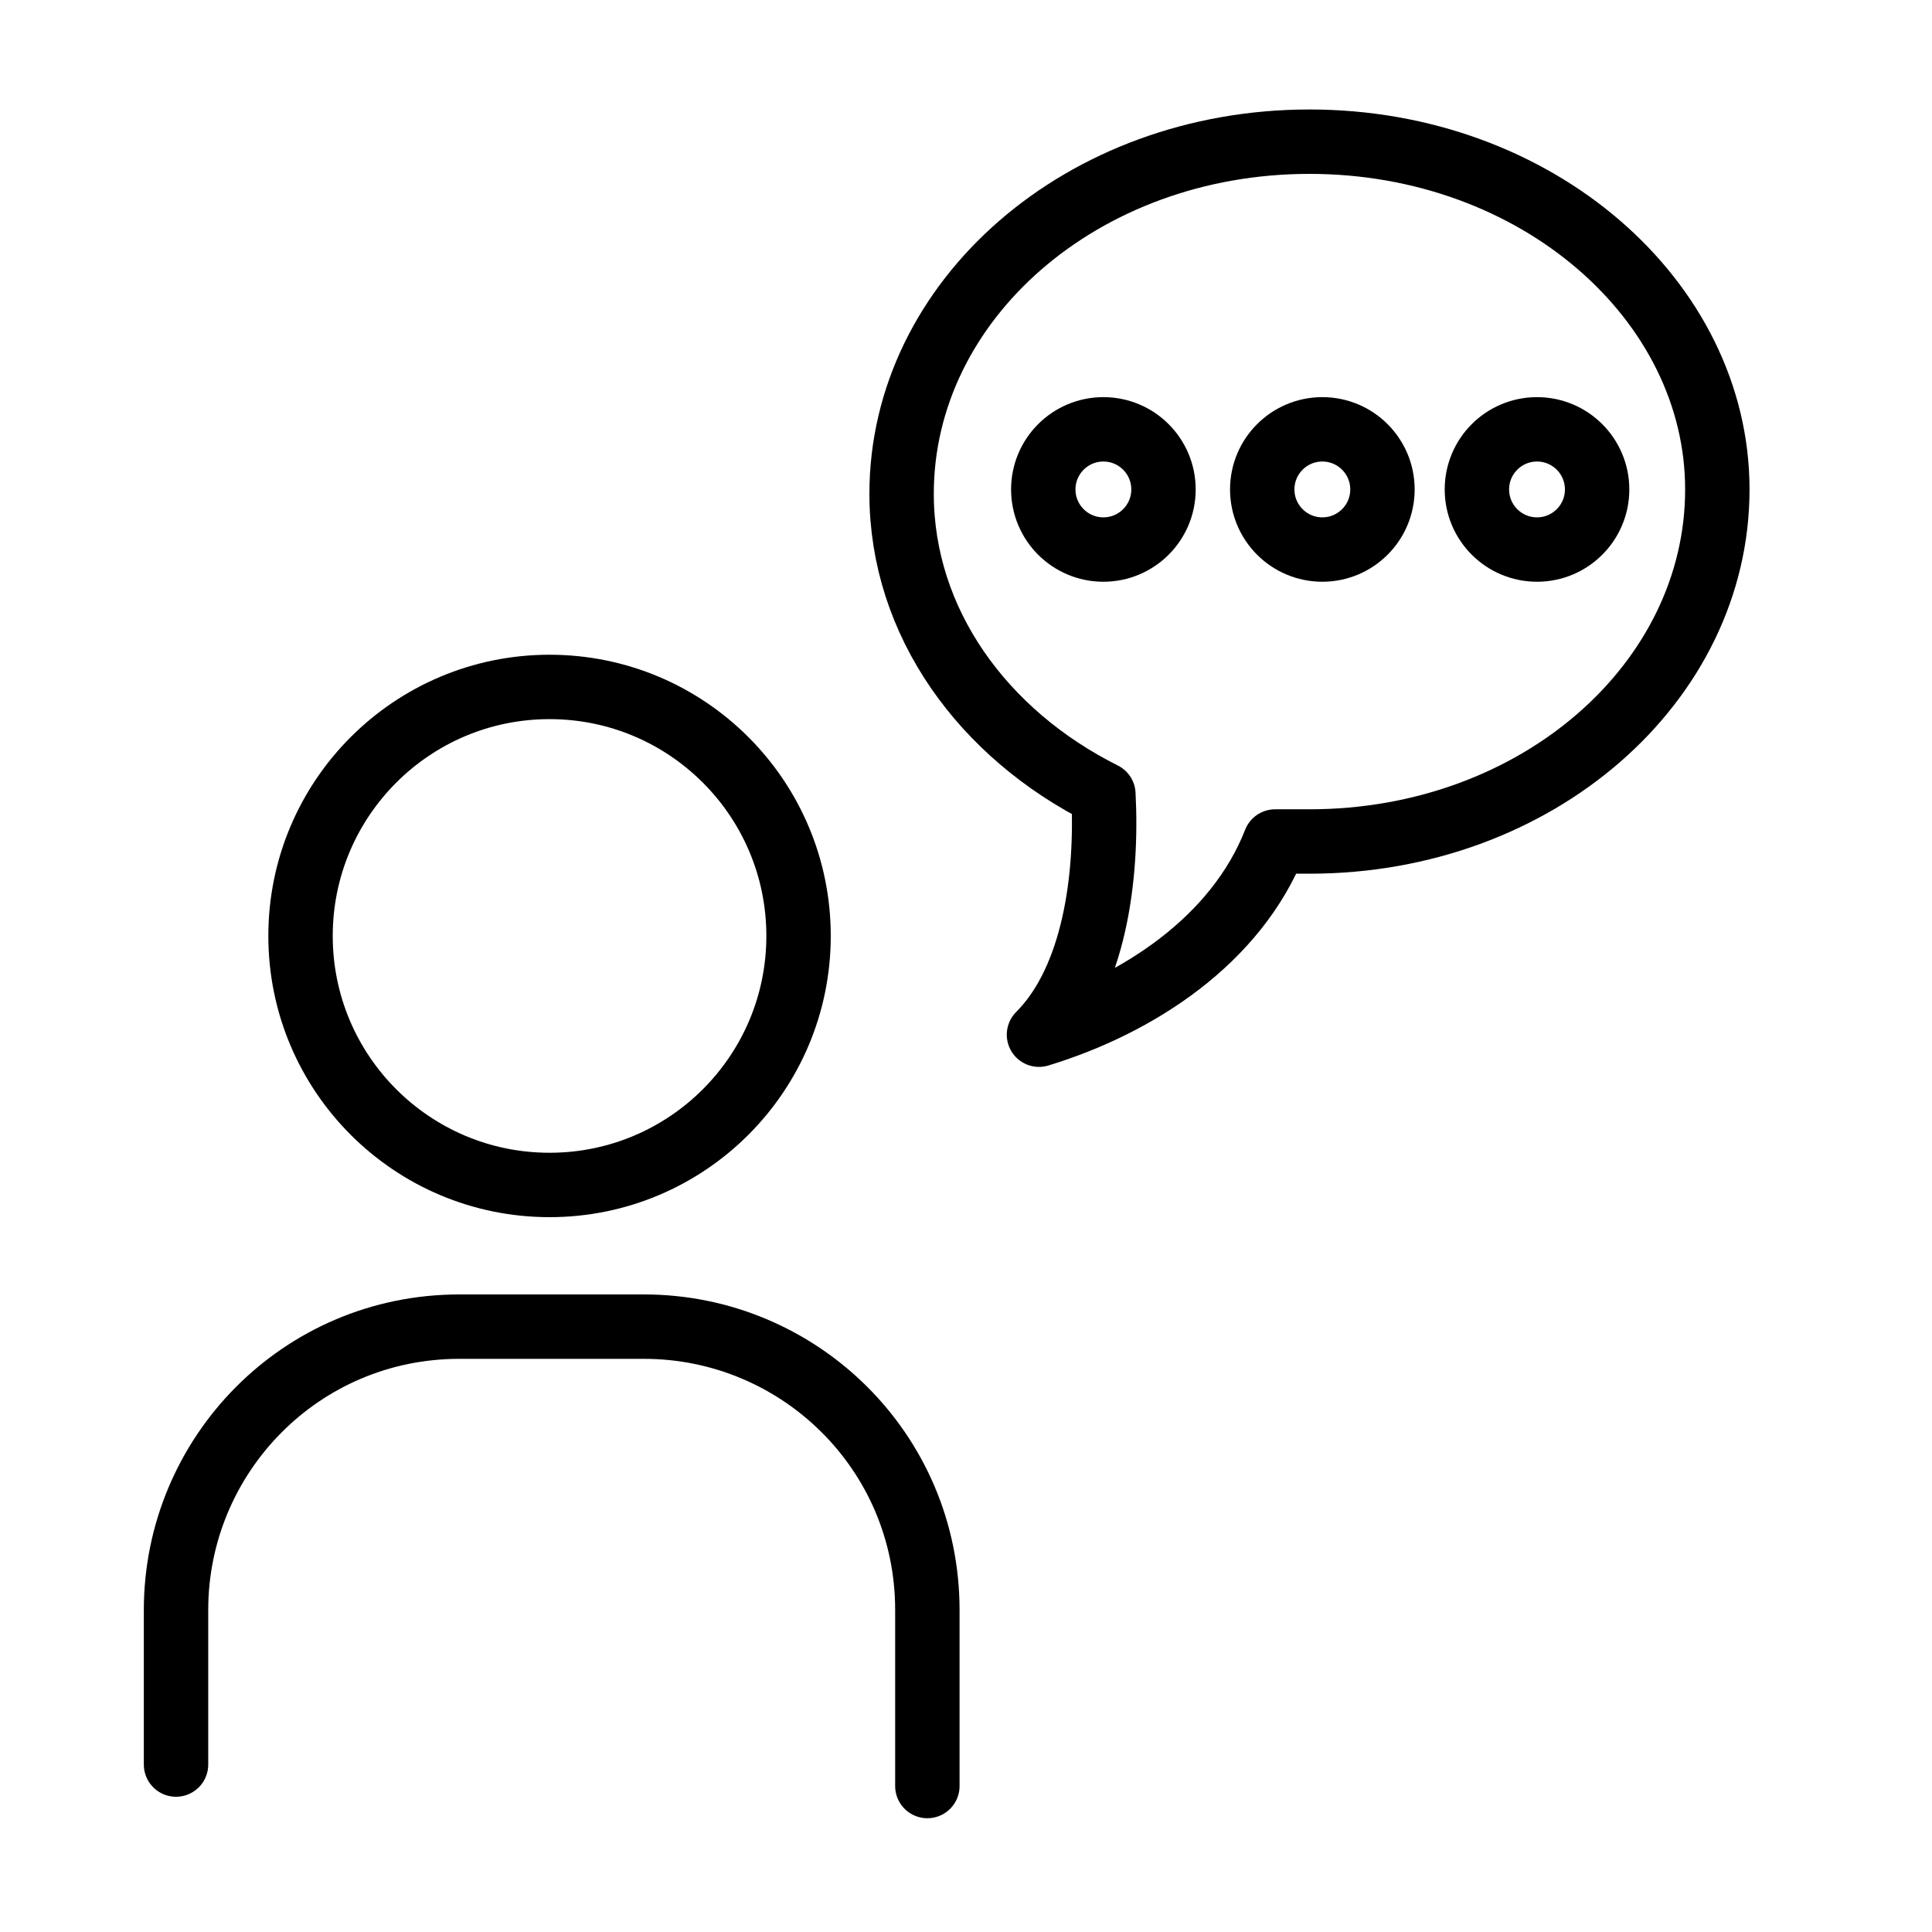
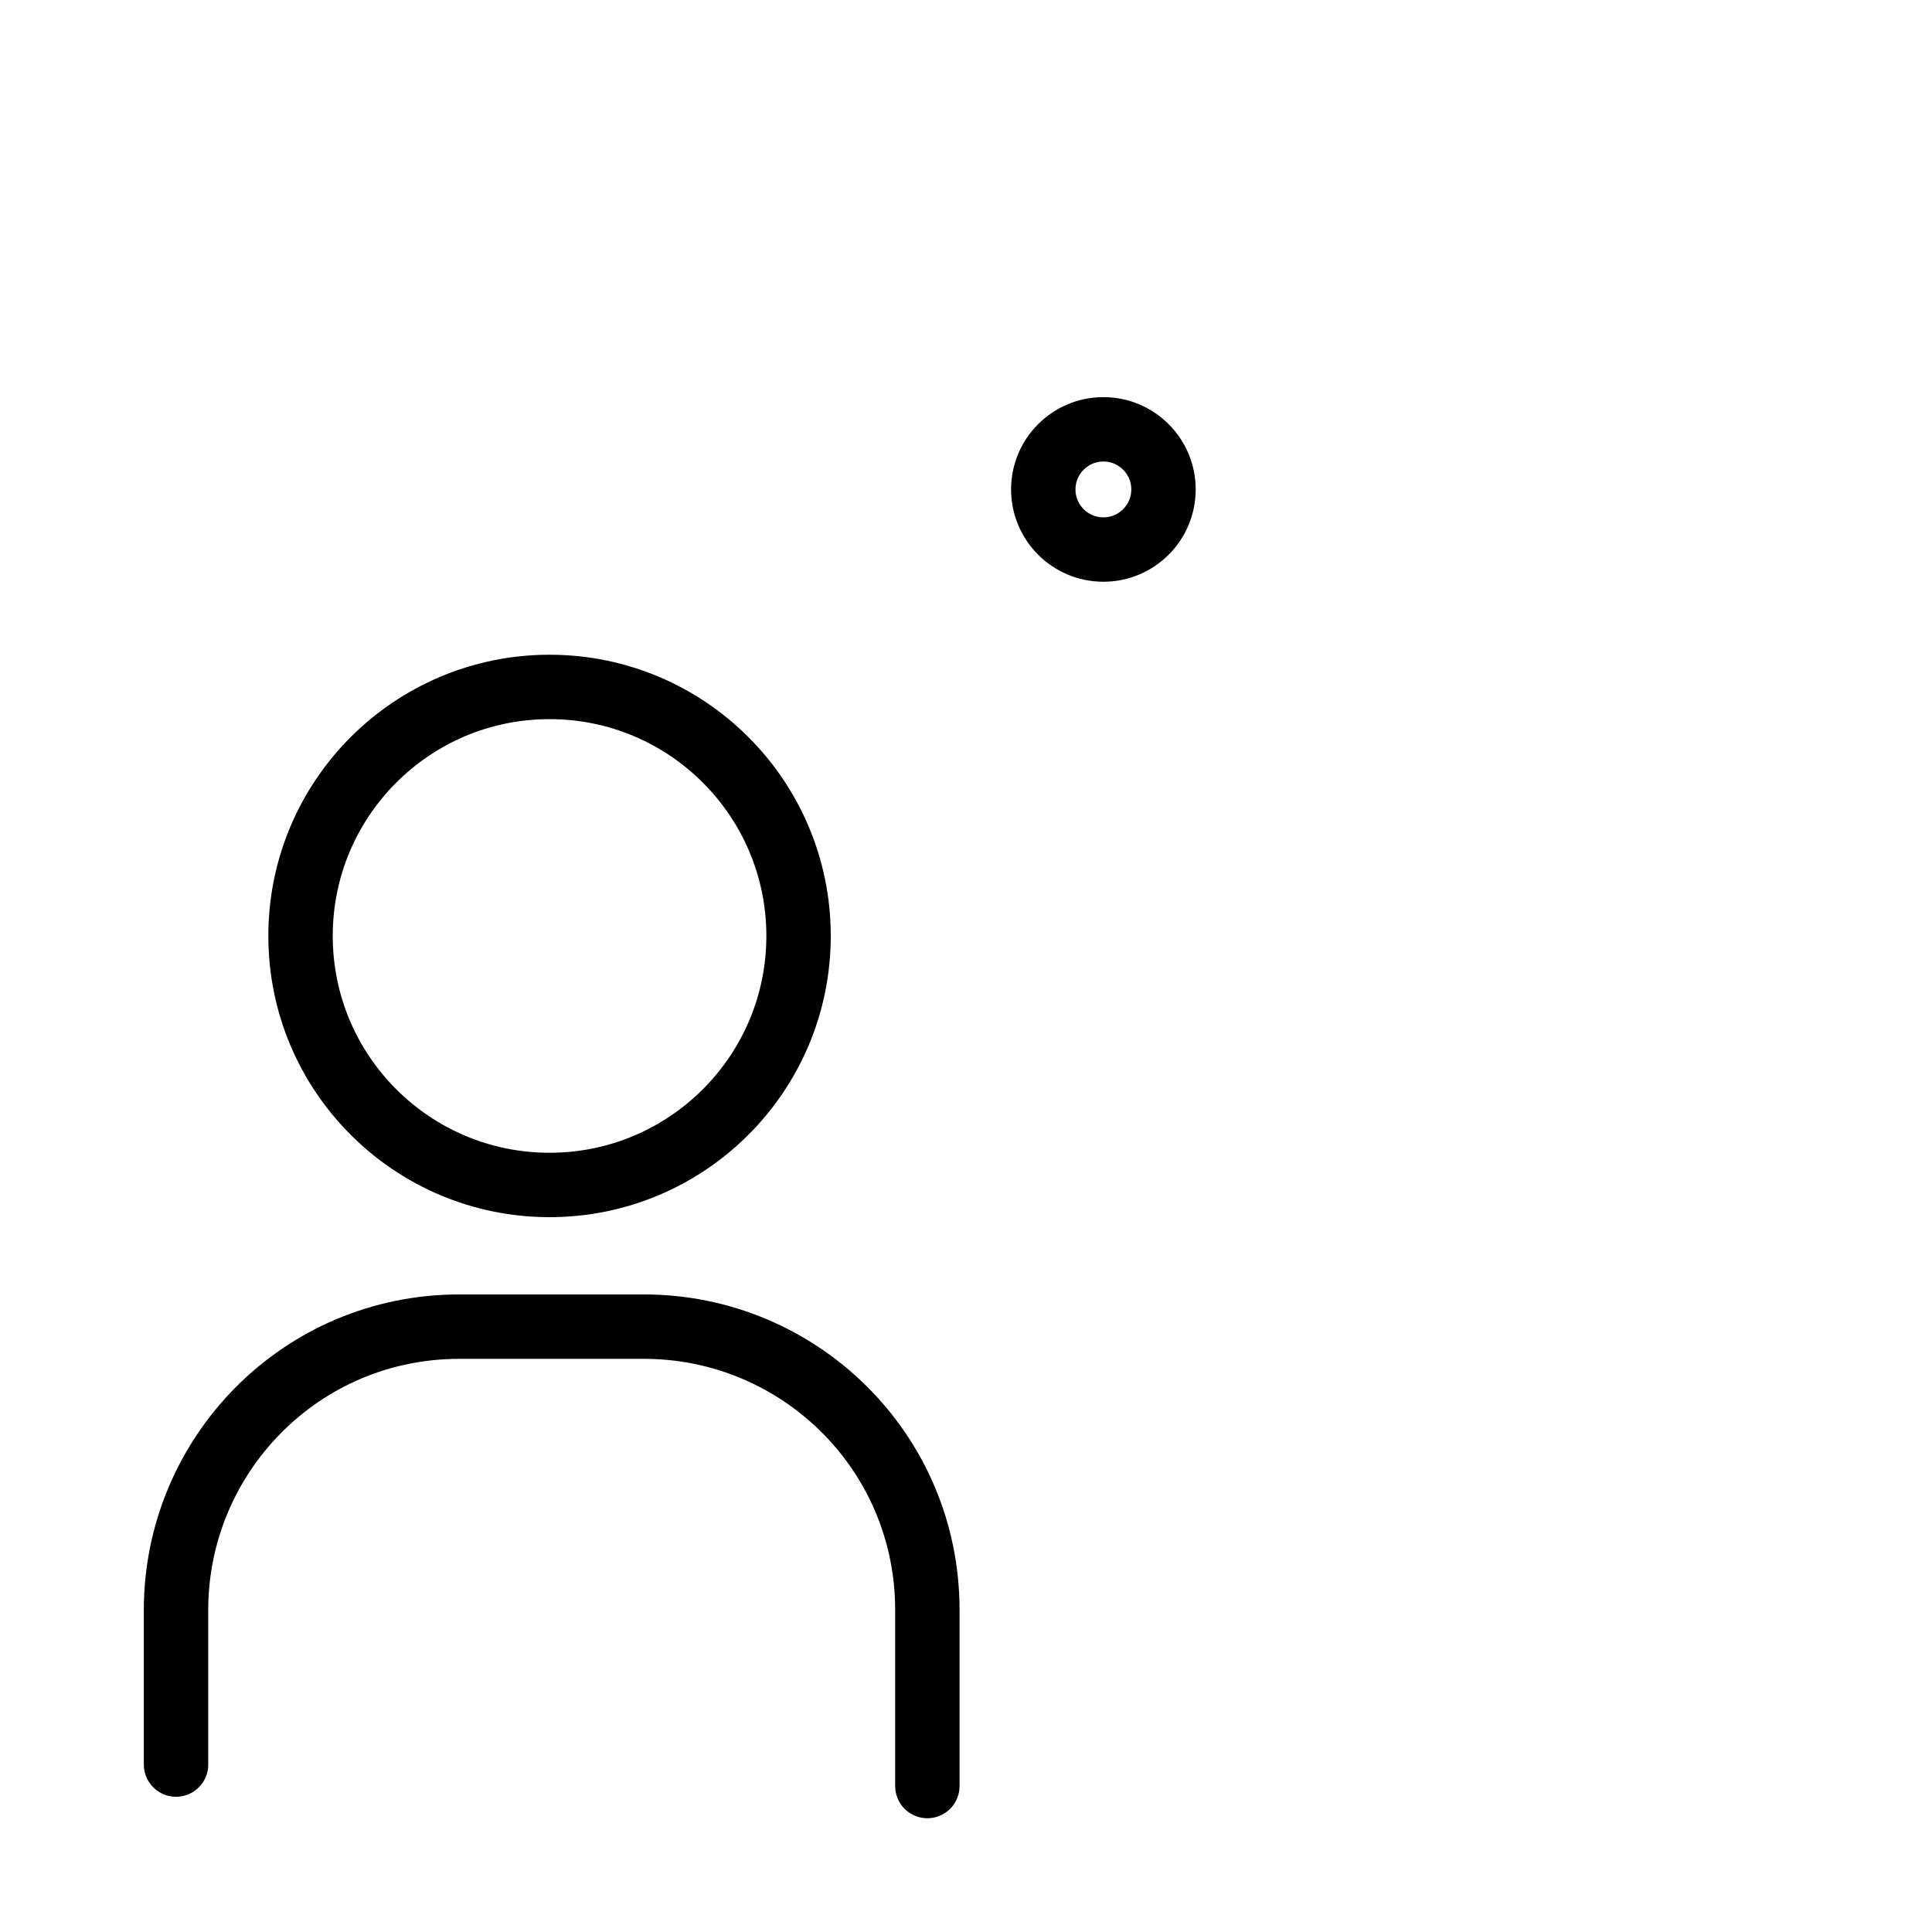
<svg xmlns="http://www.w3.org/2000/svg" version="1.1" x="0px" y="0px" viewBox="0 0 45 45" style="enable-background:new 0 0 45 45;" xml:space="preserve">
  <style type="text/css">
	.st0{display:none;}
	.st1{display:inline;opacity:0.1;}
	.st2{fill:#ED3B48;}
	.st3{fill:#3EB4B6;}
	.st4{fill:#D13239;}
	.st5{fill:#FFFFFF;}
	.st6{fill:#1D1D1B;}
	.st7{fill:#F9F9F9;}
	.st8{fill:#FFFFFF;stroke:#B3B3B3;stroke-miterlimit:10;}
	.st9{fill:#F2F2F2;}
	.st10{fill:#B6B5B5;}
	.st11{fill:none;stroke:#000000;stroke-miterlimit:10;}
	.st12{fill:#1E1E1C;}
	.st13{fill:#D8C7CB;}
	.st14{fill:#64121B;}
	.st15{fill:#EE7676;}
	.st16{fill:#48BBBE;}
	.st17{fill:#FEEDDA;}
	.st18{fill:#EEE6E5;}
	.st19{fill:none;stroke:#1E1E1C;stroke-width:2;stroke-linecap:round;stroke-miterlimit:10;}
	.st20{fill:#FFFFFF;stroke:#1E1E1C;stroke-miterlimit:10;}
	.st21{fill:#DCD1BF;}
	.st22{fill:url(#SVGID_1_);}
	.st23{fill:url(#SVGID_2_);}
	.st24{fill:url(#SVGID_3_);}
	.st25{fill:url(#SVGID_4_);}
	.st26{fill:#8FBFBA;}
	.st27{fill:#639994;}
	.st28{fill:url(#SVGID_5_);}
	.st29{fill:url(#SVGID_6_);}
	.st30{fill:url(#SVGID_7_);}
	.st31{fill:#355956;}
	.st32{fill:url(#SVGID_8_);}
	.st33{fill:#45736D;}
	.st34{fill:url(#SVGID_9_);}
	.st35{fill:url(#SVGID_10_);}
	.st36{fill:url(#SVGID_11_);}
	.st37{fill:url(#SVGID_12_);}
	.st38{fill:url(#SVGID_13_);}
	.st39{fill:url(#SVGID_14_);}
	.st40{fill:#2E4D49;}
	.st41{fill:url(#SVGID_15_);}
	.st42{fill:url(#SVGID_16_);}
	.st43{fill:url(#SVGID_17_);}
	.st44{fill:#C7BBA3;}
	.st45{fill:#F2EFEB;}
	.st46{fill:#342F2C;}
	.st47{fill:url(#SVGID_18_);}
	.st48{fill:url(#SVGID_19_);}
	.st49{fill:none;}
	.st50{fill:none;stroke:#29ABE2;stroke-width:14;stroke-linejoin:round;stroke-miterlimit:10;}
	.st51{fill:none;stroke:#64121B;stroke-width:2;stroke-miterlimit:10;}
	.st52{fill:#FFFFFF;stroke:#64121B;stroke-width:2;stroke-miterlimit:10;}
	.st53{fill:none;stroke:#1E1E1C;stroke-width:2;stroke-linecap:round;stroke-linejoin:round;stroke-miterlimit:10;}
	.st54{fill:#FFFFFF;stroke:#1E1E1C;stroke-width:2;stroke-linecap:round;stroke-linejoin:round;stroke-miterlimit:10;}
	.st55{fill:none;stroke:#000000;stroke-width:2;stroke-miterlimit:10;}
	.st56{fill:#3EB4B6;stroke:#000000;stroke-width:2;stroke-miterlimit:10;}
	.st57{fill:none;stroke:#1E1E1C;stroke-width:2;stroke-miterlimit:10;}
	.st58{fill:none;stroke:#1E1E1C;stroke-width:15;stroke-miterlimit:10;}
	.st59{fill:none;stroke:#1E1E1C;stroke-miterlimit:10;}
	.st60{fill:#32A09D;}
	.st61{fill:#E14772;}
	
		.st62{clip-path:url(#SVGID_21_);fill:#FFFFFF;stroke:#1E1E1C;stroke-width:2;stroke-linecap:round;stroke-linejoin:round;stroke-miterlimit:10;}
	.st63{clip-path:url(#SVGID_21_);fill:#1E1E1C;}
	.st64{clip-path:url(#SVGID_21_);fill:#FFFFFF;}
	.st65{clip-path:url(#SVGID_21_);fill:#D8C7CB;}
	.st66{clip-path:url(#SVGID_21_);}
	.st67{fill:#FFFFFF;stroke:#000000;stroke-width:1.5;stroke-linecap:round;stroke-linejoin:round;stroke-miterlimit:10;}
	.st68{fill:#BDBCBC;}
	.st69{fill:#E6517B;}
	.st70{fill:#010101;}
	.st71{fill:#68B2BB;}
	.st72{fill:none;stroke:#1D1D1B;stroke-width:0.851;stroke-miterlimit:10;}
	.st73{fill:#81BCC3;}
	.st74{fill:none;stroke:#1D1D1B;stroke-width:0.75;stroke-miterlimit:10;}
	.st75{fill:#20201D;}
	.st76{fill:none;stroke:#000000;stroke-width:1.5;stroke-linecap:round;stroke-linejoin:round;stroke-miterlimit:10;}
	.st77{fill:none;stroke:#1D1D1B;stroke-width:1.5;stroke-linecap:round;stroke-linejoin:round;stroke-miterlimit:10;}
	.st78{fill:#A7C748;}
	.st79{fill:#72994C;}
	.st80{clip-path:url(#SVGID_23_);}
	.st81{clip-path:url(#SVGID_25_);fill:#E5E5E4;}
	.st82{clip-path:url(#SVGID_25_);fill:#FFFFFF;}
	.st83{clip-path:url(#SVGID_25_);fill:none;stroke:#1D1D1B;stroke-width:0.283;stroke-miterlimit:10;}
	.st84{clip-path:url(#SVGID_25_);}
	.st85{clip-path:url(#SVGID_27_);fill:#A2D5D5;}
	.st86{clip-path:url(#SVGID_27_);fill:none;stroke:#999999;stroke-width:0.567;stroke-miterlimit:10;}
	.st87{filter:url(#Adobe_OpacityMaskFilter);}
	.st88{clip-path:url(#SVGID_29_);}
	.st89{enable-background:new    ;}
	.st90{clip-path:url(#SVGID_29_);fill:url(#SVGID_31_);}
	.st91{clip-path:url(#SVGID_29_);mask:url(#SVGID_30_);}
	.st92{clip-path:url(#SVGID_33_);}
	.st93{clip-path:url(#SVGID_35_);fill:url(#SVGID_36_);}
	.st94{clip-path:url(#SVGID_29_);fill:none;stroke:#9D9D9C;stroke-width:0.567;stroke-miterlimit:10;}
	.st95{clip-path:url(#SVGID_38_);fill:#E5E5E4;}
	.st96{clip-path:url(#SVGID_38_);fill:#FFFFFF;}
	.st97{clip-path:url(#SVGID_38_);fill:#1E1E1C;}
	.st98{clip-path:url(#SVGID_38_);fill:#D8C7CB;}
	.st99{clip-path:url(#SVGID_38_);fill:#64121B;}
	.st100{clip-path:url(#SVGID_38_);fill:#EE7676;}
	.st101{clip-path:url(#SVGID_38_);fill:#48BBBE;}
	.st102{clip-path:url(#SVGID_38_);fill:#FEEDDA;}
	.st103{clip-path:url(#SVGID_38_);fill:#EEE6E5;}
	.st104{clip-path:url(#SVGID_38_);fill:none;stroke:#1D1D1B;stroke-width:0.567;stroke-miterlimit:10;}
	.st105{clip-path:url(#SVGID_40_);fill:#48BBBE;}
	.st106{clip-path:url(#SVGID_40_);fill:#010101;}
	.st107{clip-path:url(#SVGID_40_);fill:#FFFFFF;}
	.st108{clip-path:url(#SVGID_40_);fill:none;stroke:#1D1D1B;stroke-width:0.567;stroke-miterlimit:10;}
	.st109{clip-path:url(#SVGID_42_);fill:#010101;}
	.st110{clip-path:url(#SVGID_42_);fill:#FFFFFF;}
	.st111{clip-path:url(#SVGID_42_);fill:none;stroke:#1D1D1B;stroke-width:0.567;stroke-miterlimit:10;}
	.st112{clip-path:url(#SVGID_44_);fill:#48BBBE;}
	.st113{clip-path:url(#SVGID_44_);fill:#010101;}
	.st114{clip-path:url(#SVGID_44_);fill:#FFFFFF;}
	.st115{clip-path:url(#SVGID_44_);fill:none;stroke:#1D1D1B;stroke-width:0.567;stroke-miterlimit:10;}
	.st116{clip-path:url(#SVGID_46_);fill:#BDBCBC;}
	.st117{clip-path:url(#SVGID_46_);fill:#010101;}
	.st118{clip-path:url(#SVGID_48_);fill:#BDBCBC;}
	.st119{clip-path:url(#SVGID_48_);fill:#010101;}
	.st120{clip-path:url(#SVGID_48_);fill:#FFFFFF;}
	.st121{clip-path:url(#SVGID_48_);fill:none;stroke:#1D1D1B;stroke-width:0.567;stroke-miterlimit:10;}
	.st122{clip-path:url(#SVGID_50_);fill:#010101;}
	.st123{clip-path:url(#SVGID_50_);fill:#BDBCBC;}
	.st124{clip-path:url(#SVGID_52_);fill:#010101;}
	.st125{clip-path:url(#SVGID_52_);fill:#FFFFFF;}
	.st126{clip-path:url(#SVGID_52_);fill:none;stroke:#1D1D1B;stroke-width:0.567;stroke-miterlimit:10;}
	.st127{clip-path:url(#SVGID_52_);fill:#E6517B;}
	.st128{clip-path:url(#SVGID_54_);fill:#1D1D1B;}
	.st129{clip-path:url(#SVGID_54_);fill:#E6517B;}
	.st130{clip-path:url(#SVGID_56_);fill:#1D1D1B;}
	.st131{clip-path:url(#SVGID_56_);fill:#FFFFFF;}
	.st132{clip-path:url(#SVGID_56_);fill:none;stroke:#1D1D1B;stroke-width:0.567;stroke-miterlimit:10;}
	.st133{clip-path:url(#SVGID_56_);fill:#BDBCBC;}
	.st134{clip-path:url(#SVGID_58_);}
	.st135{clip-path:url(#SVGID_58_);fill:#BDBCBC;}
	.st136{clip-path:url(#SVGID_60_);}
	.st137{clip-path:url(#SVGID_62_);}
	.st138{clip-path:url(#SVGID_64_);}
	.st139{clip-path:url(#SVGID_66_);fill:#48BBBE;}
	.st140{clip-path:url(#SVGID_68_);fill:#010101;}
	.st141{clip-path:url(#SVGID_70_);fill:#48BBBE;}
	.st142{clip-path:url(#SVGID_70_);fill:#010101;}
	.st143{clip-path:url(#SVGID_74_);fill:#E5E5E4;}
	.st144{clip-path:url(#SVGID_74_);fill:#FFFFFF;}
	.st145{clip-path:url(#SVGID_74_);fill:none;stroke:#1D1D1B;stroke-width:0.283;stroke-miterlimit:10;}
	.st146{clip-path:url(#SVGID_78_);fill:none;stroke:#DADADA;stroke-miterlimit:10;}
	.st147{clip-path:url(#SVGID_78_);fill:#E6517B;}
	.st148{clip-path:url(#SVGID_80_);fill:#E6517B;}
	.st149{clip-path:url(#SVGID_82_);fill:#E6517B;}
	.st150{clip-path:url(#SVGID_84_);}
	.st151{clip-path:url(#SVGID_88_);}
	.st152{clip-path:url(#SVGID_92_);fill:none;stroke:#DADADA;stroke-miterlimit:10;}
	.st153{clip-path:url(#SVGID_94_);fill:none;stroke:#DADADA;stroke-miterlimit:10;}
	.st154{clip-path:url(#SVGID_94_);fill:none;stroke:#DADADA;stroke-width:1.417;stroke-miterlimit:10;}
	.st155{clip-path:url(#SVGID_94_);fill:#E6517B;}
	.st156{clip-path:url(#SVGID_94_);fill:#1D1D1B;}
	.st157{clip-path:url(#SVGID_94_);fill:none;stroke:#E6517B;stroke-miterlimit:10;}
	.st158{clip-path:url(#SVGID_94_);fill:#F0F0F0;}
	.st159{fill:none;stroke:#FF1D25;stroke-width:2;stroke-linecap:round;stroke-linejoin:round;stroke-miterlimit:10;}
</style>
  <g id="Colunas" class="st0">
</g>
  <g id="Camada_2">
</g>
  <g id="Layer_3">
    <circle class="st76" cx="12.8" cy="21.8" r="5.8" />
-     <path class="st76" d="M30.5,3.3C25.2,3.3,21,7,21,11.5c0,3,1.9,5.6,4.7,7c0.1,1.9-0.2,4.3-1.5,5.6c2.3-0.7,4.6-2.2,5.5-4.5   c0.3,0,0.5,0,0.8,0c5.3,0,9.5-3.7,9.5-8.2C40,7,35.8,3.3,30.5,3.3z" />
    <g>
      <circle class="st76" cx="25.7" cy="11.4" r="1.4" />
-       <circle class="st76" cx="30.8" cy="11.4" r="1.4" />
-       <circle class="st76" cx="35.8" cy="11.4" r="1.4" />
    </g>
    <path class="st76" d="M4.1,41.1v-3.6c0-3.6,2.9-6.6,6.6-6.6H15c3.6,0,6.6,2.9,6.6,6.6v4.1" />
  </g>
</svg>